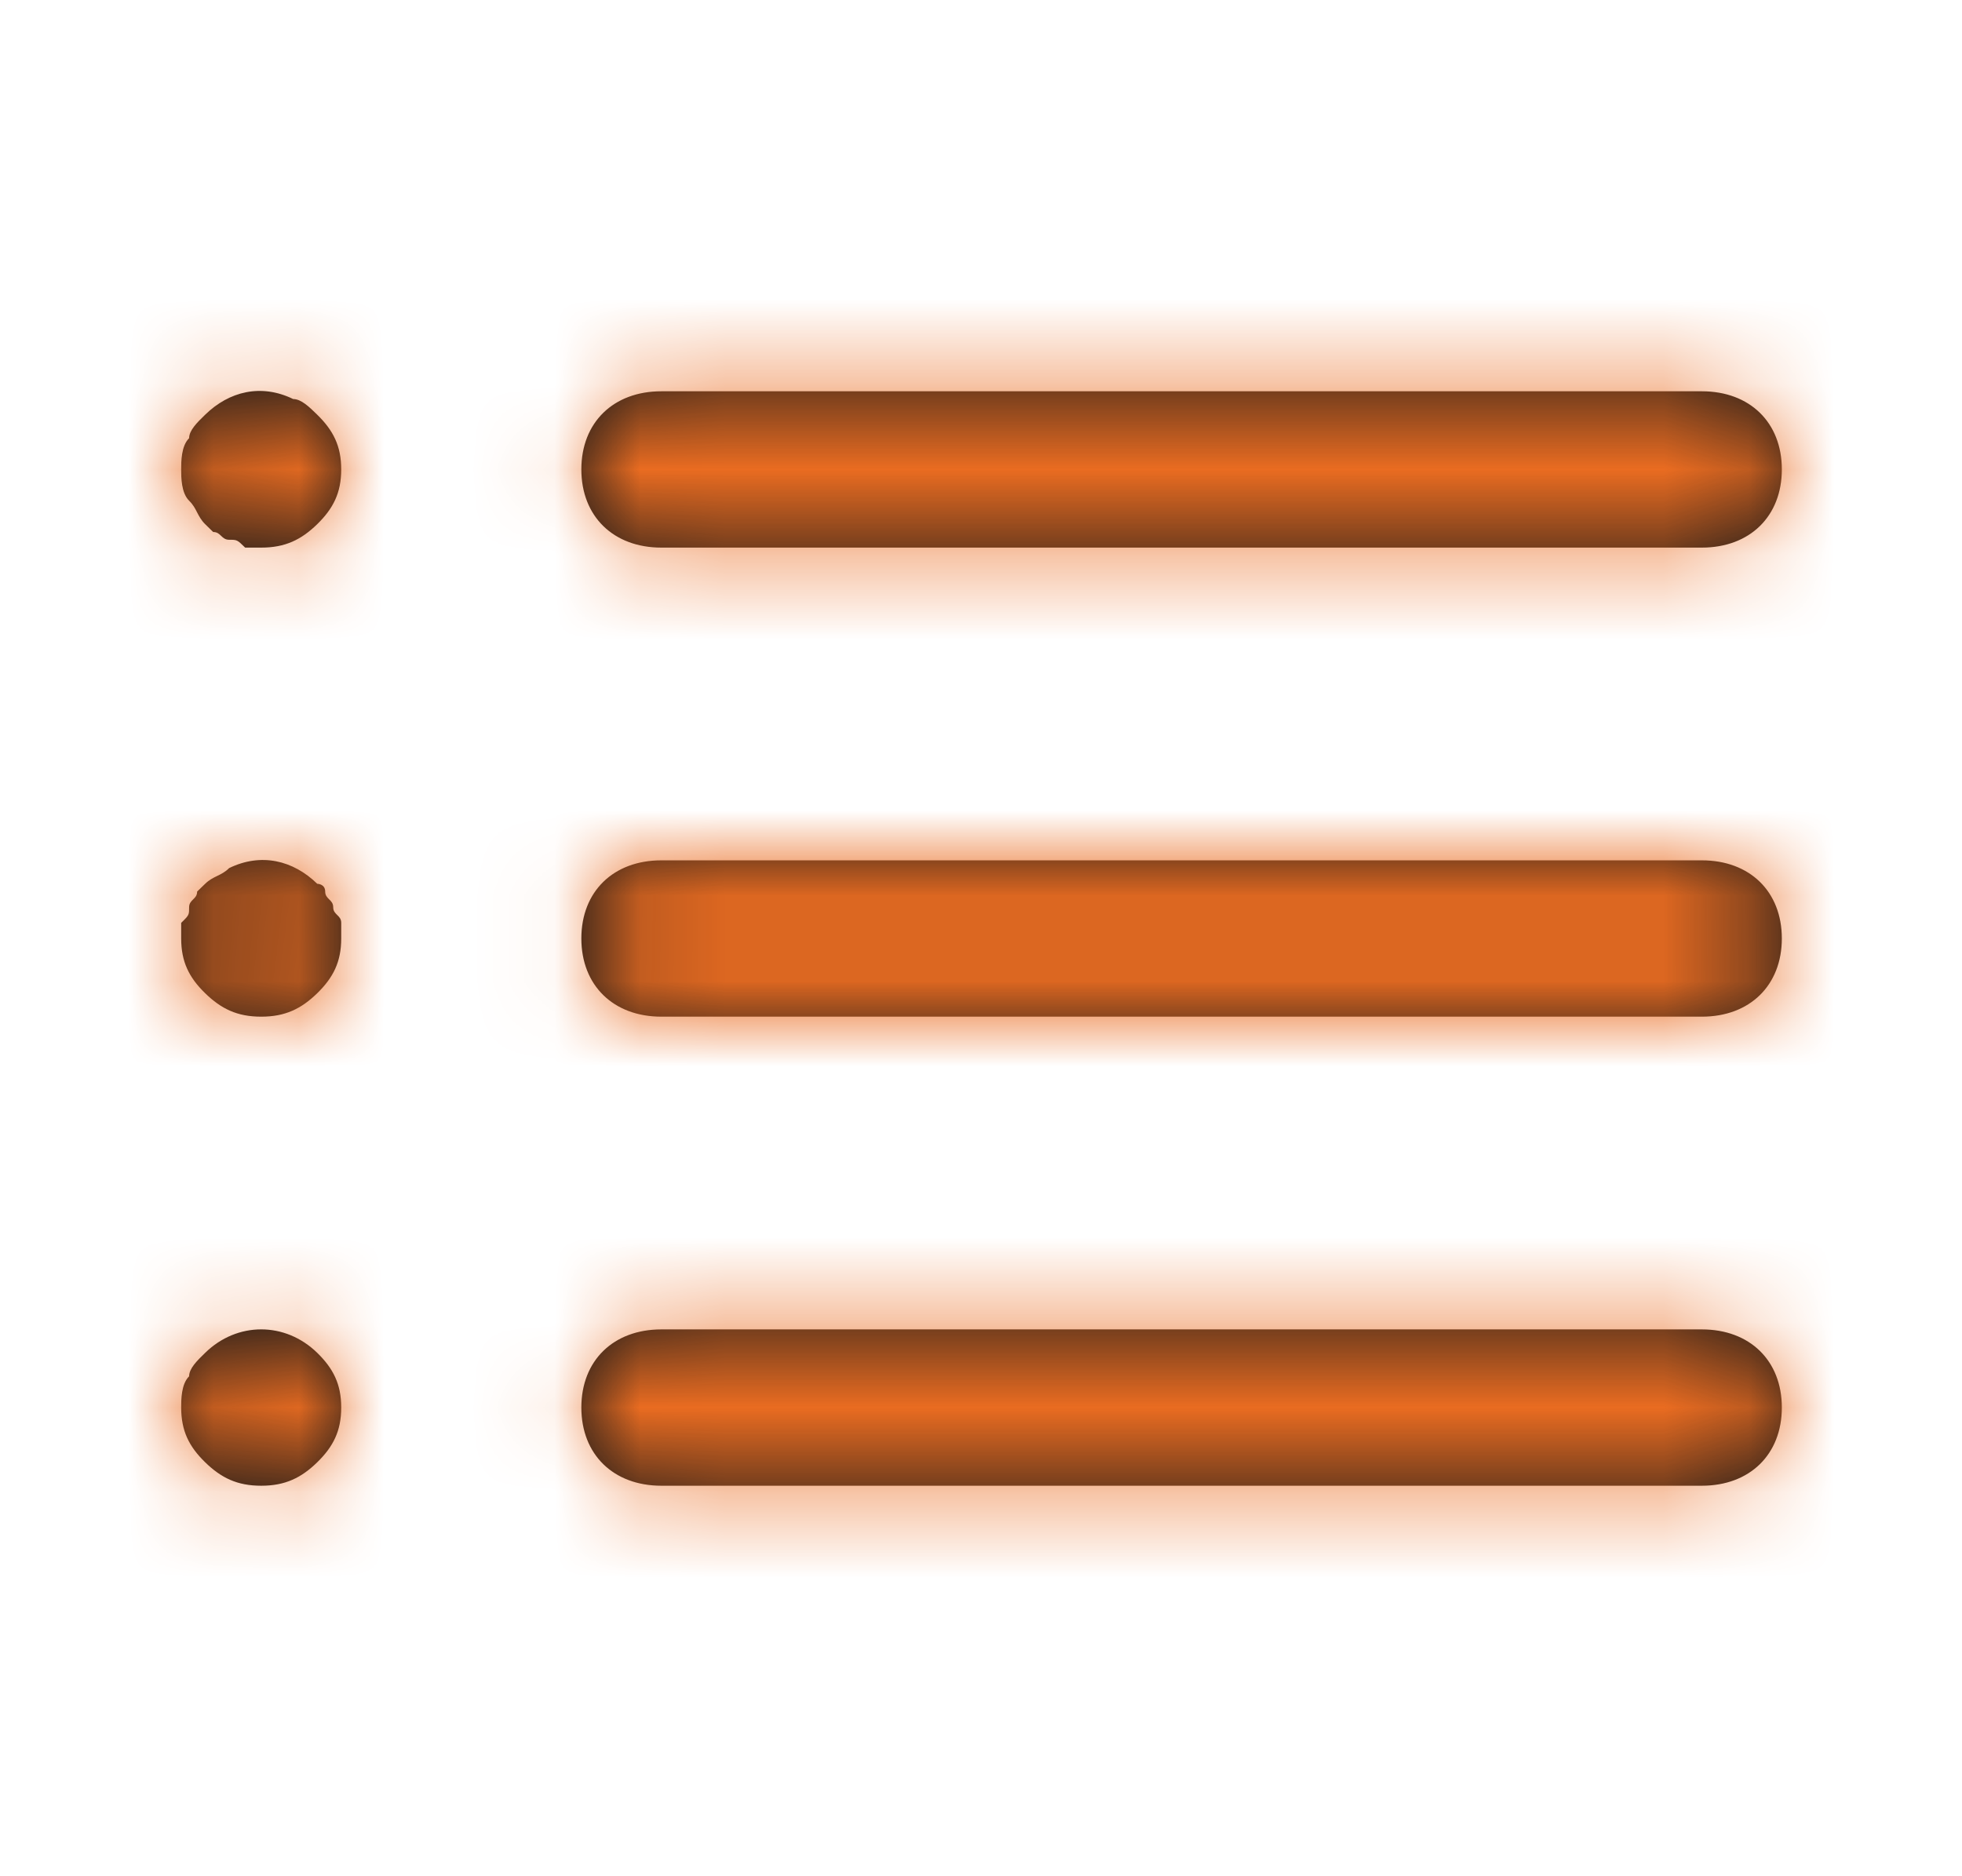
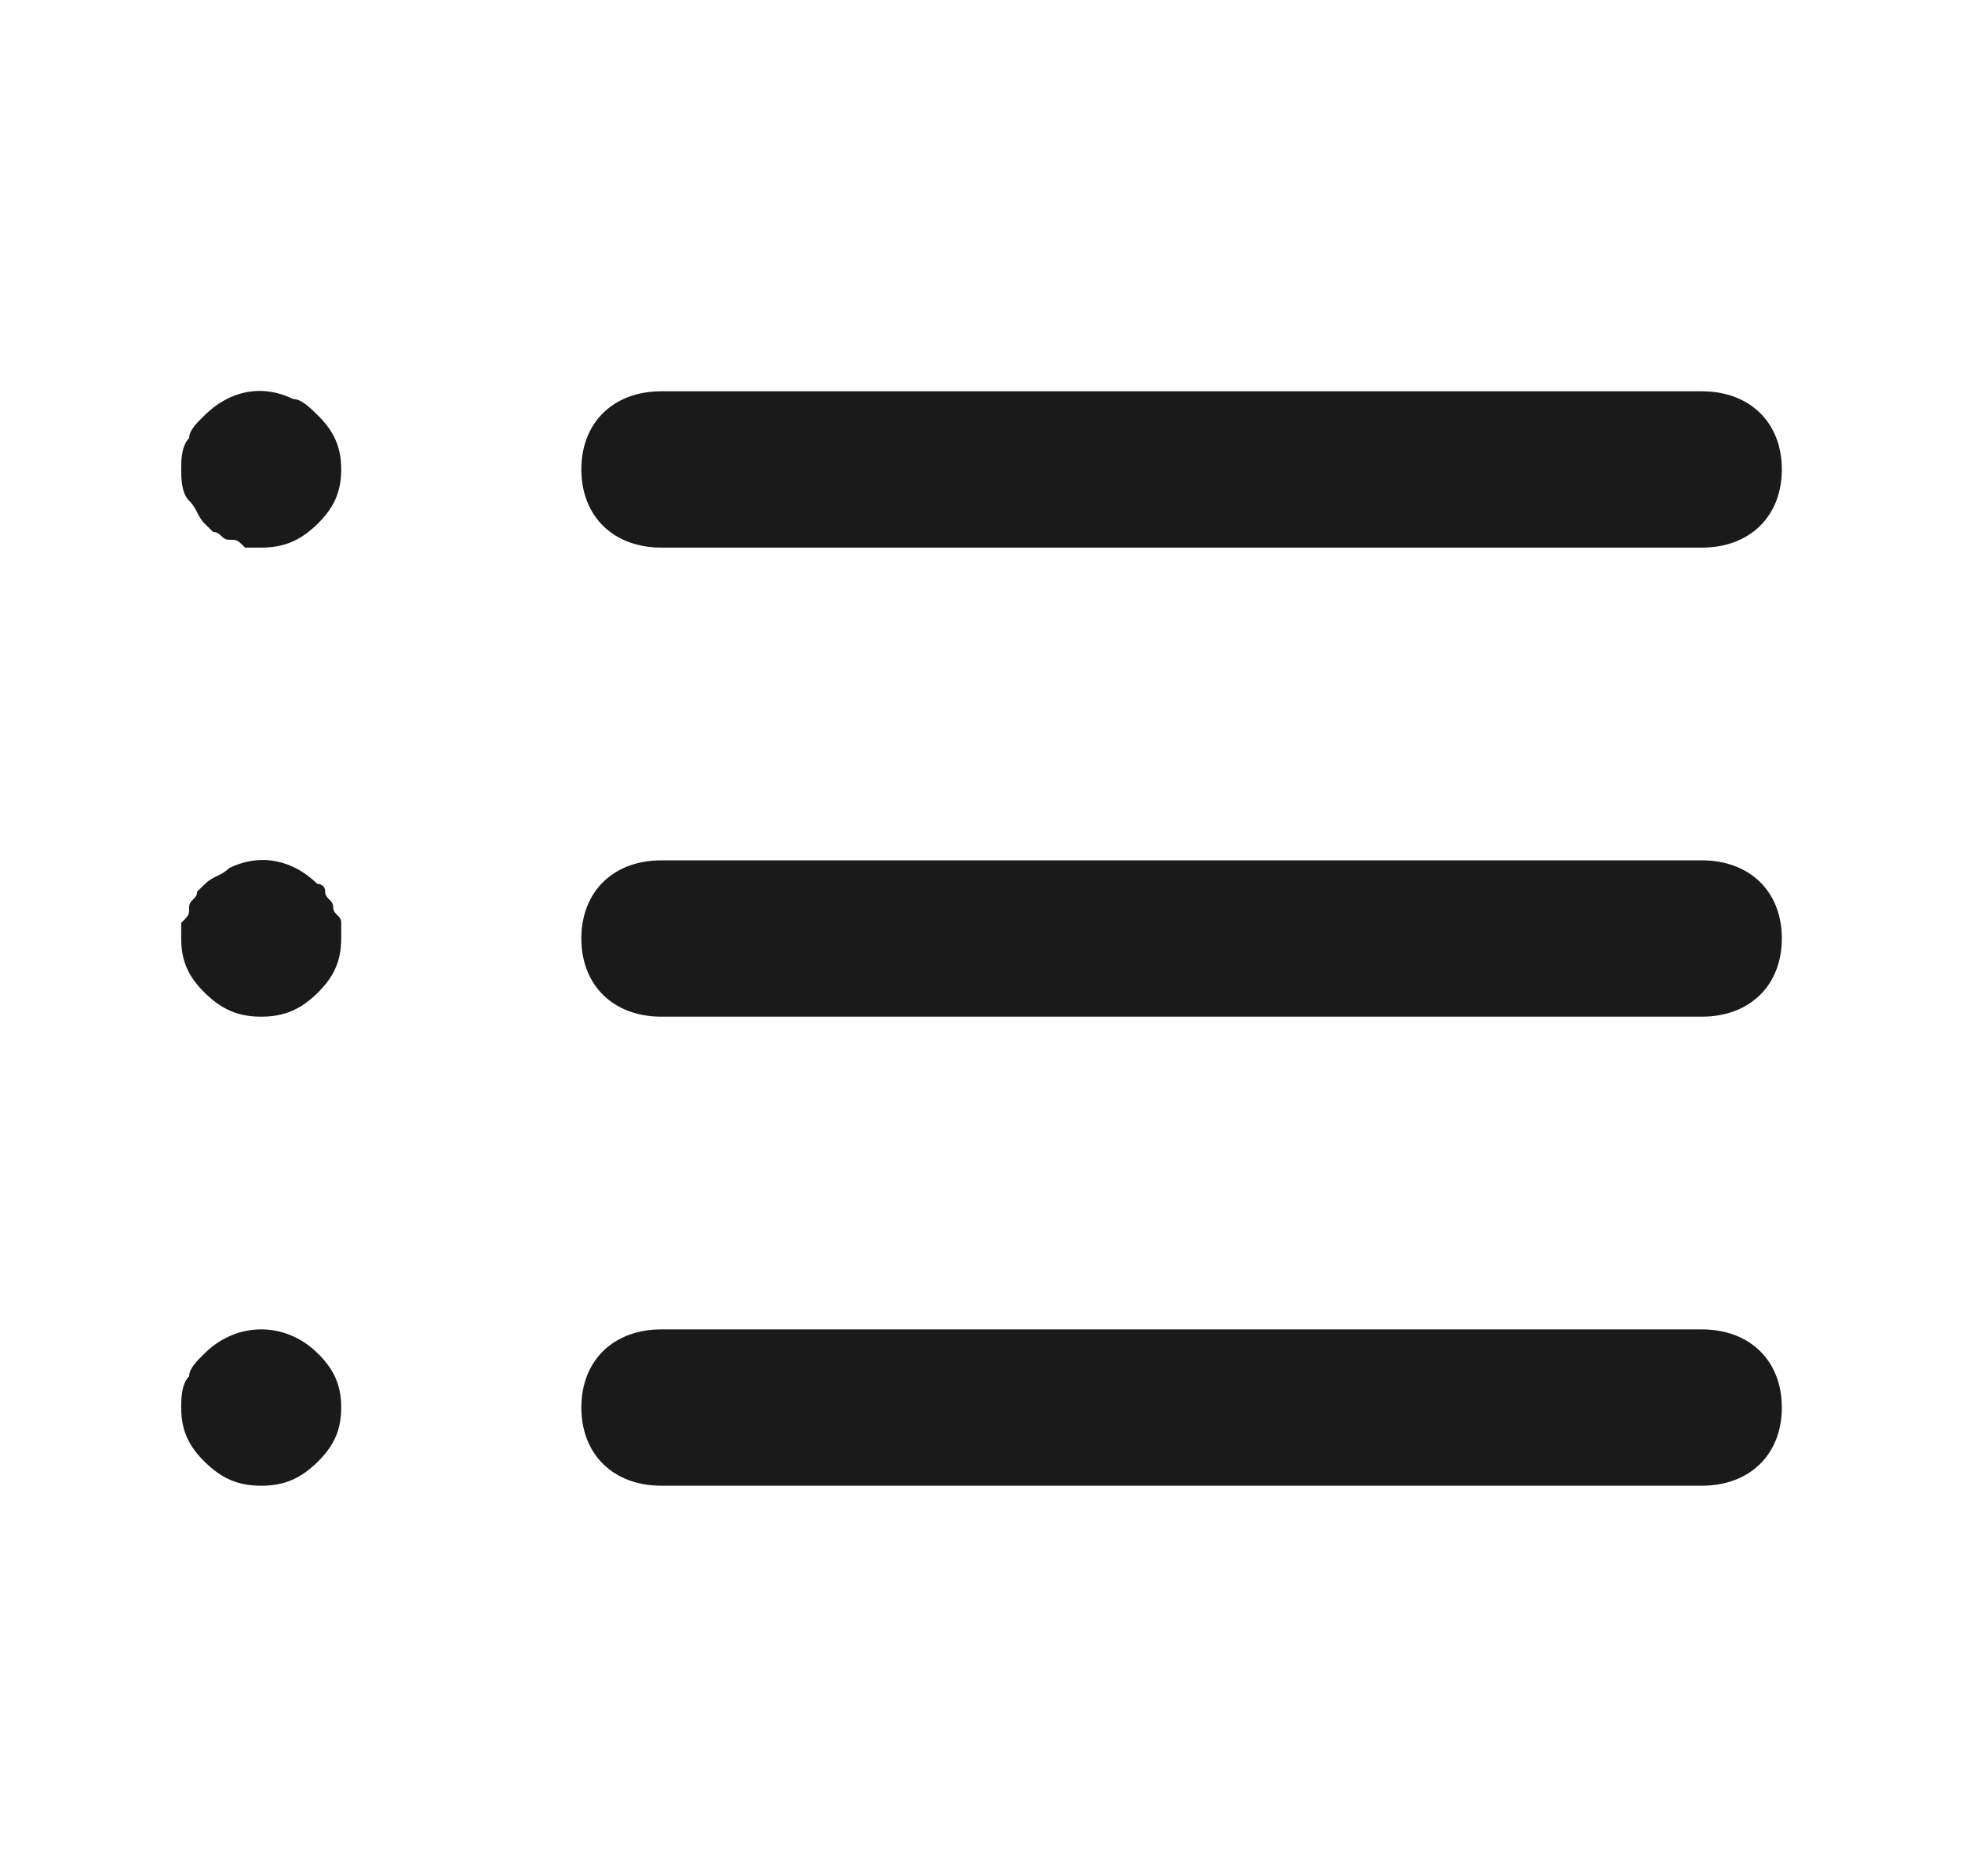
<svg xmlns="http://www.w3.org/2000/svg" width="23" height="22" viewBox="0 0 23 22" fill="none">
  <path fill-rule="evenodd" clip-rule="evenodd" d="M2.405 4.863C2.686 4.588 3.062 4.496 3.437 4.679C3.531 4.679 3.625 4.771 3.719 4.863C3.906 5.046 4 5.229 4 5.504C4 5.779 3.906 5.963 3.719 6.146C3.531 6.329 3.343 6.421 3.062 6.421H2.874C2.78 6.329 2.78 6.329 2.686 6.329C2.64 6.329 2.616 6.306 2.593 6.284C2.569 6.261 2.546 6.238 2.499 6.238L2.405 6.146C2.358 6.1 2.335 6.054 2.311 6.009C2.288 5.963 2.264 5.917 2.217 5.871C2.124 5.779 2.124 5.596 2.124 5.504C2.124 5.413 2.124 5.229 2.217 5.138C2.217 5.046 2.311 4.954 2.405 4.863ZM7.753 4.588C7.19 4.588 6.815 4.954 6.815 5.504C6.815 6.054 7.19 6.421 7.753 6.421H19.95C20.513 6.421 20.888 6.054 20.888 5.504C20.888 4.954 20.513 4.588 19.95 4.588H7.753ZM7.753 10.088H19.95C20.513 10.088 20.888 10.454 20.888 11.004C20.888 11.554 20.513 11.921 19.95 11.921H7.753C7.19 11.921 6.815 11.554 6.815 11.004C6.815 10.454 7.19 10.088 7.753 10.088ZM19.95 15.588H7.753C7.19 15.588 6.815 15.954 6.815 16.504C6.815 17.054 7.19 17.421 7.753 17.421H19.95C20.513 17.421 20.888 17.054 20.888 16.504C20.888 15.954 20.513 15.588 19.95 15.588ZM3.906 10.638C3.906 10.592 3.883 10.569 3.859 10.546C3.836 10.523 3.812 10.5 3.812 10.454C3.812 10.363 3.719 10.363 3.719 10.363C3.437 10.088 3.062 9.996 2.686 10.179C2.64 10.225 2.593 10.248 2.546 10.271C2.499 10.294 2.452 10.317 2.405 10.363L2.311 10.454C2.311 10.5 2.288 10.523 2.264 10.546C2.241 10.569 2.217 10.592 2.217 10.638C2.217 10.676 2.217 10.699 2.21 10.719C2.201 10.746 2.178 10.768 2.124 10.821L2.124 10.821V11.004C2.124 11.279 2.217 11.463 2.405 11.646C2.593 11.829 2.78 11.921 3.062 11.921C3.343 11.921 3.531 11.829 3.719 11.646C3.906 11.463 4 11.279 4 11.004V10.821C4 10.775 3.977 10.752 3.953 10.729C3.93 10.706 3.906 10.684 3.906 10.638ZM2.217 16.138C2.217 16.046 2.311 15.954 2.405 15.863C2.78 15.496 3.343 15.496 3.719 15.863C3.906 16.046 4 16.229 4 16.504C4 16.779 3.906 16.963 3.719 17.146C3.531 17.329 3.343 17.421 3.062 17.421C2.78 17.421 2.593 17.329 2.405 17.146C2.217 16.963 2.124 16.779 2.124 16.504C2.124 16.413 2.124 16.229 2.217 16.138Z" fill="#1A1A1A" />
  <mask id="mask0_8027_5769" style="mask-type:luminance" maskUnits="userSpaceOnUse" x="2" y="4" width="19" height="14">
-     <path fill-rule="evenodd" clip-rule="evenodd" d="M2.405 4.863C2.686 4.588 3.062 4.496 3.437 4.679C3.531 4.679 3.625 4.771 3.719 4.863C3.906 5.046 4 5.229 4 5.504C4 5.779 3.906 5.963 3.719 6.146C3.531 6.329 3.343 6.421 3.062 6.421H2.874C2.78 6.329 2.78 6.329 2.686 6.329C2.64 6.329 2.616 6.306 2.593 6.284C2.569 6.261 2.546 6.238 2.499 6.238L2.405 6.146C2.358 6.1 2.335 6.054 2.311 6.009C2.288 5.963 2.264 5.917 2.217 5.871C2.124 5.779 2.124 5.596 2.124 5.504C2.124 5.413 2.124 5.229 2.217 5.138C2.217 5.046 2.311 4.954 2.405 4.863ZM7.753 4.588C7.19 4.588 6.815 4.954 6.815 5.504C6.815 6.054 7.19 6.421 7.753 6.421H19.95C20.513 6.421 20.888 6.054 20.888 5.504C20.888 4.954 20.513 4.588 19.95 4.588H7.753ZM7.753 10.088H19.95C20.513 10.088 20.888 10.454 20.888 11.004C20.888 11.554 20.513 11.921 19.95 11.921H7.753C7.19 11.921 6.815 11.554 6.815 11.004C6.815 10.454 7.19 10.088 7.753 10.088ZM19.95 15.588H7.753C7.19 15.588 6.815 15.954 6.815 16.504C6.815 17.054 7.19 17.421 7.753 17.421H19.95C20.513 17.421 20.888 17.054 20.888 16.504C20.888 15.954 20.513 15.588 19.95 15.588ZM3.906 10.638C3.906 10.592 3.883 10.569 3.859 10.546C3.836 10.523 3.812 10.5 3.812 10.454C3.812 10.363 3.719 10.363 3.719 10.363C3.437 10.088 3.062 9.996 2.686 10.179C2.64 10.225 2.593 10.248 2.546 10.271C2.499 10.294 2.452 10.317 2.405 10.363L2.311 10.454C2.311 10.5 2.288 10.523 2.264 10.546C2.241 10.569 2.217 10.592 2.217 10.638C2.217 10.676 2.217 10.699 2.21 10.719C2.201 10.746 2.178 10.768 2.124 10.821L2.124 10.821V11.004C2.124 11.279 2.217 11.463 2.405 11.646C2.593 11.829 2.78 11.921 3.062 11.921C3.343 11.921 3.531 11.829 3.719 11.646C3.906 11.463 4 11.279 4 11.004V10.821C4 10.775 3.977 10.752 3.953 10.729C3.93 10.706 3.906 10.684 3.906 10.638ZM2.217 16.138C2.217 16.046 2.311 15.954 2.405 15.863C2.78 15.496 3.343 15.496 3.719 15.863C3.906 16.046 4 16.229 4 16.504C4 16.779 3.906 16.963 3.719 17.146C3.531 17.329 3.343 17.421 3.062 17.421C2.78 17.421 2.593 17.329 2.405 17.146C2.217 16.963 2.124 16.779 2.124 16.504C2.124 16.413 2.124 16.229 2.217 16.138Z" fill="white" />
-   </mask>
+     </mask>
  <g mask="url(#mask0_8027_5769)">
-     <rect x="0.247" width="22.518" height="22" fill="#EA6C21" />
-   </g>
+     </g>
</svg>